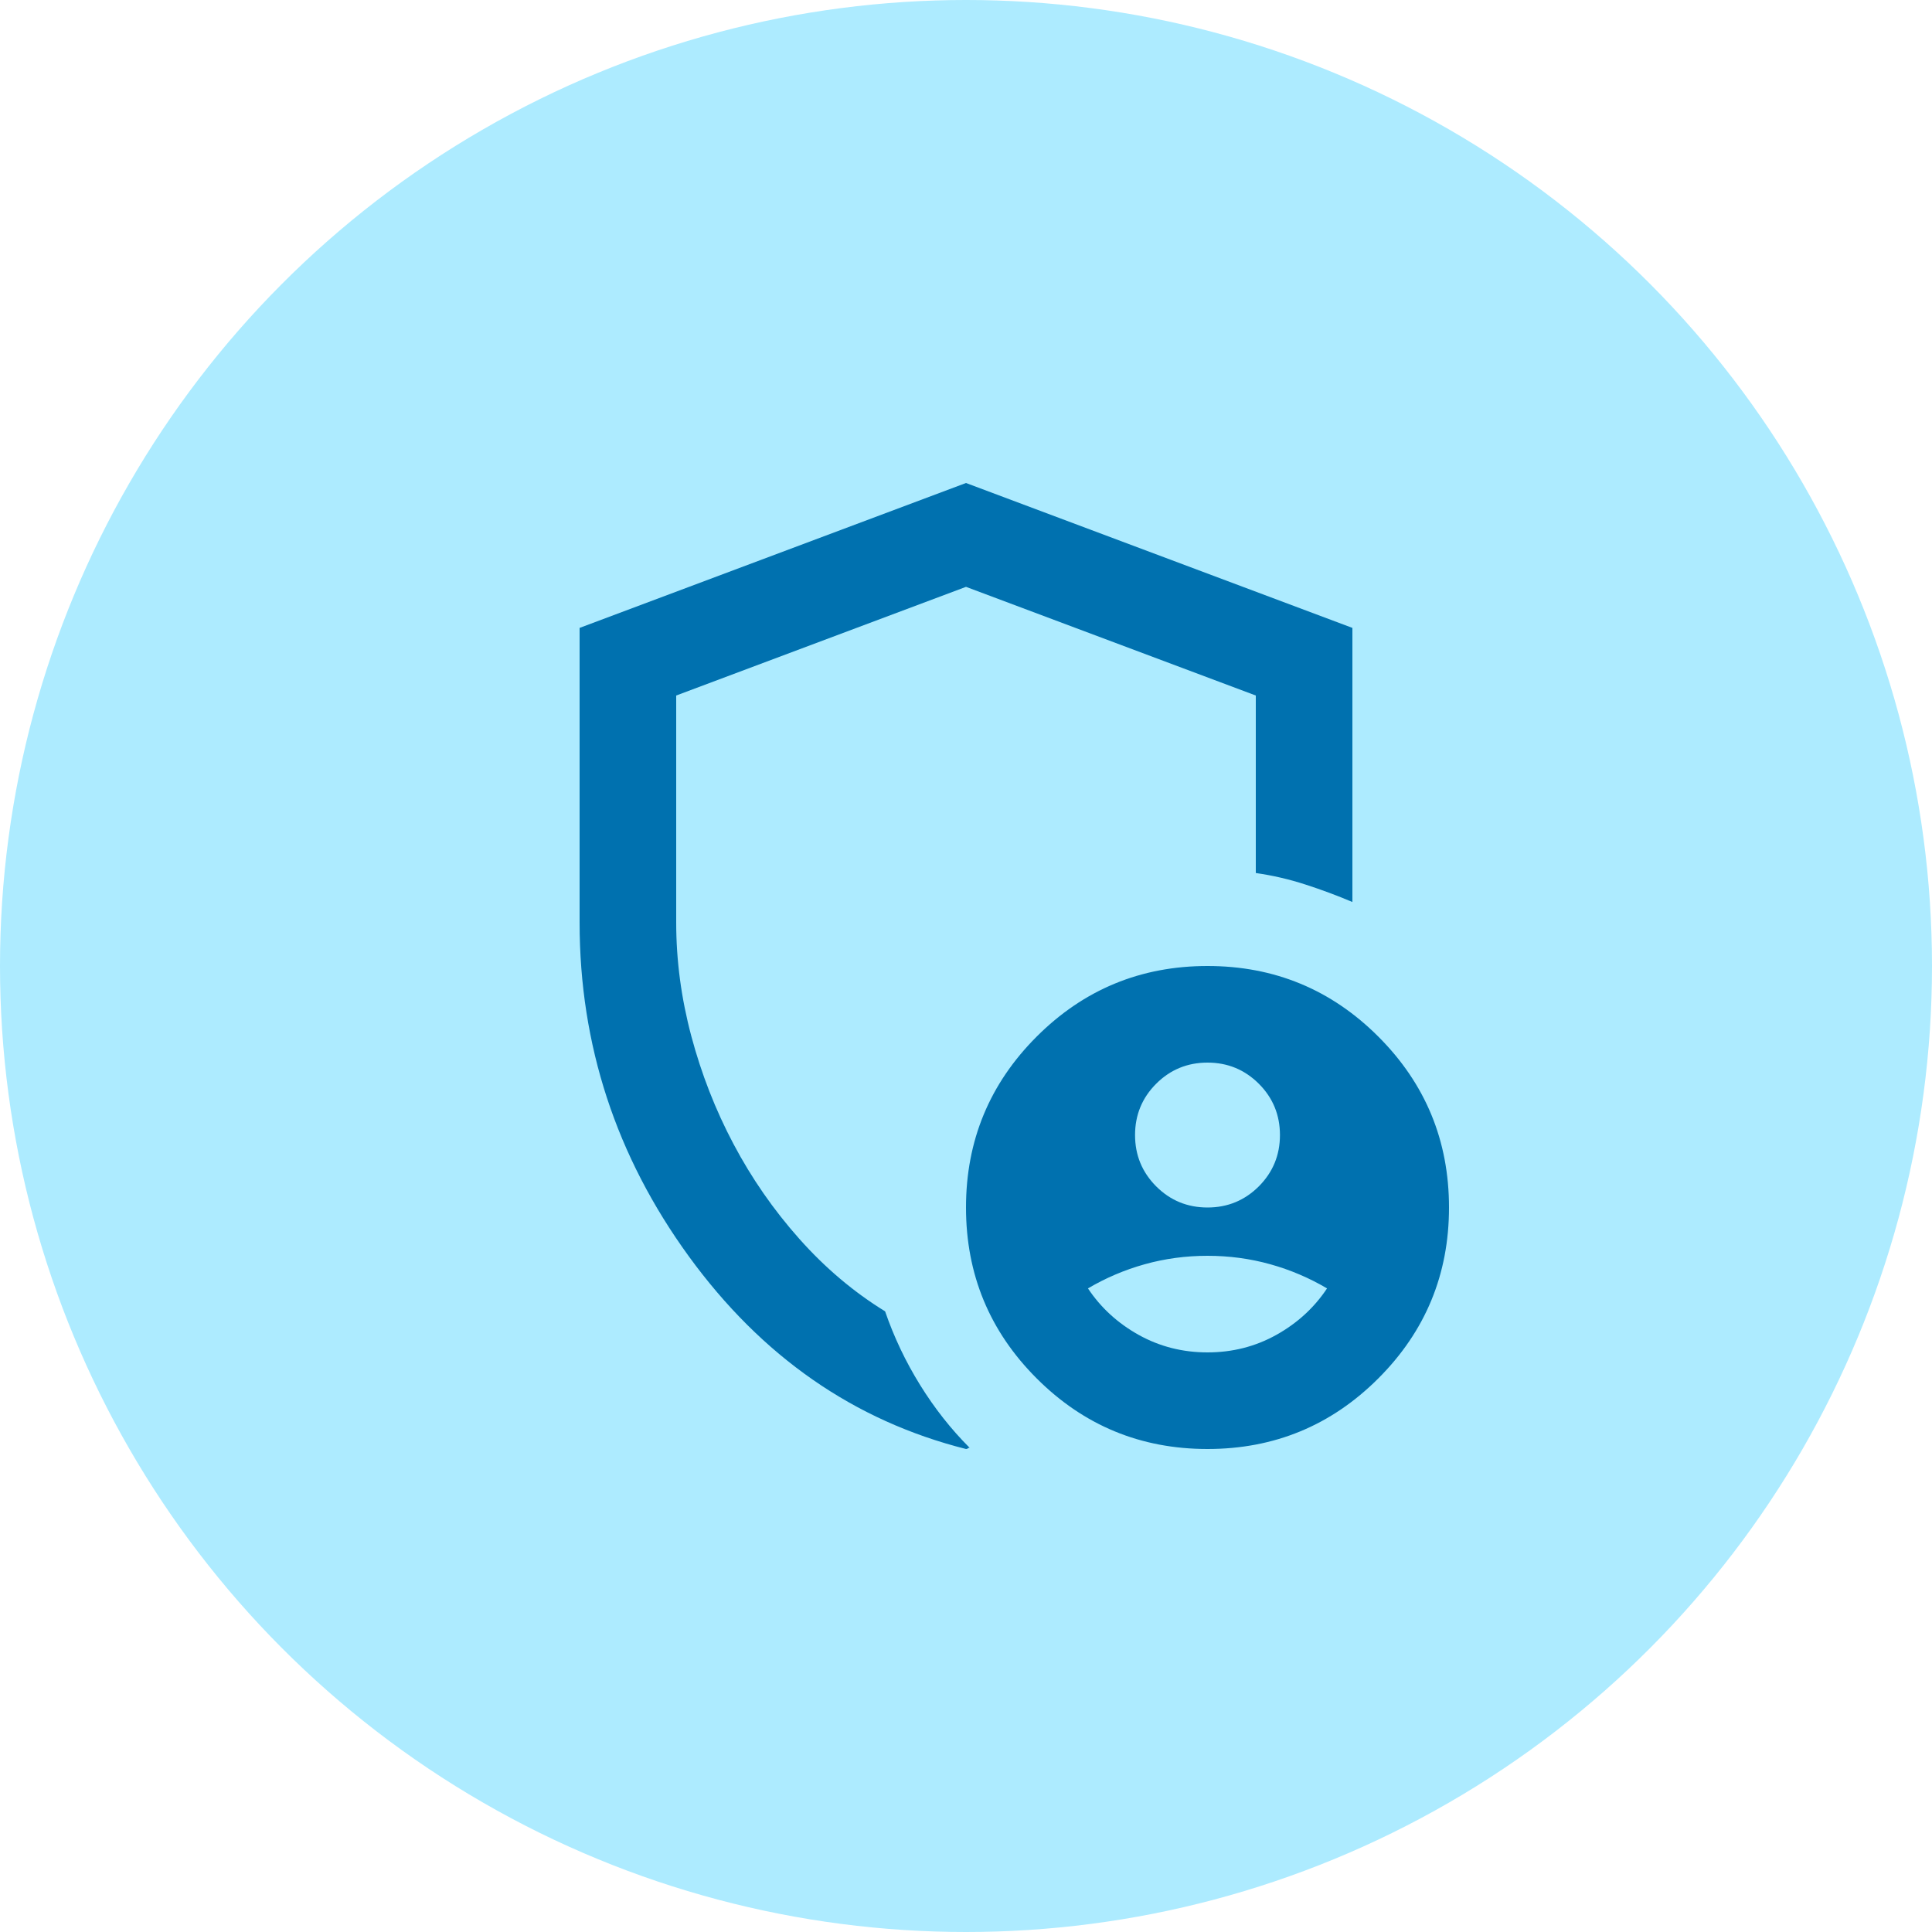
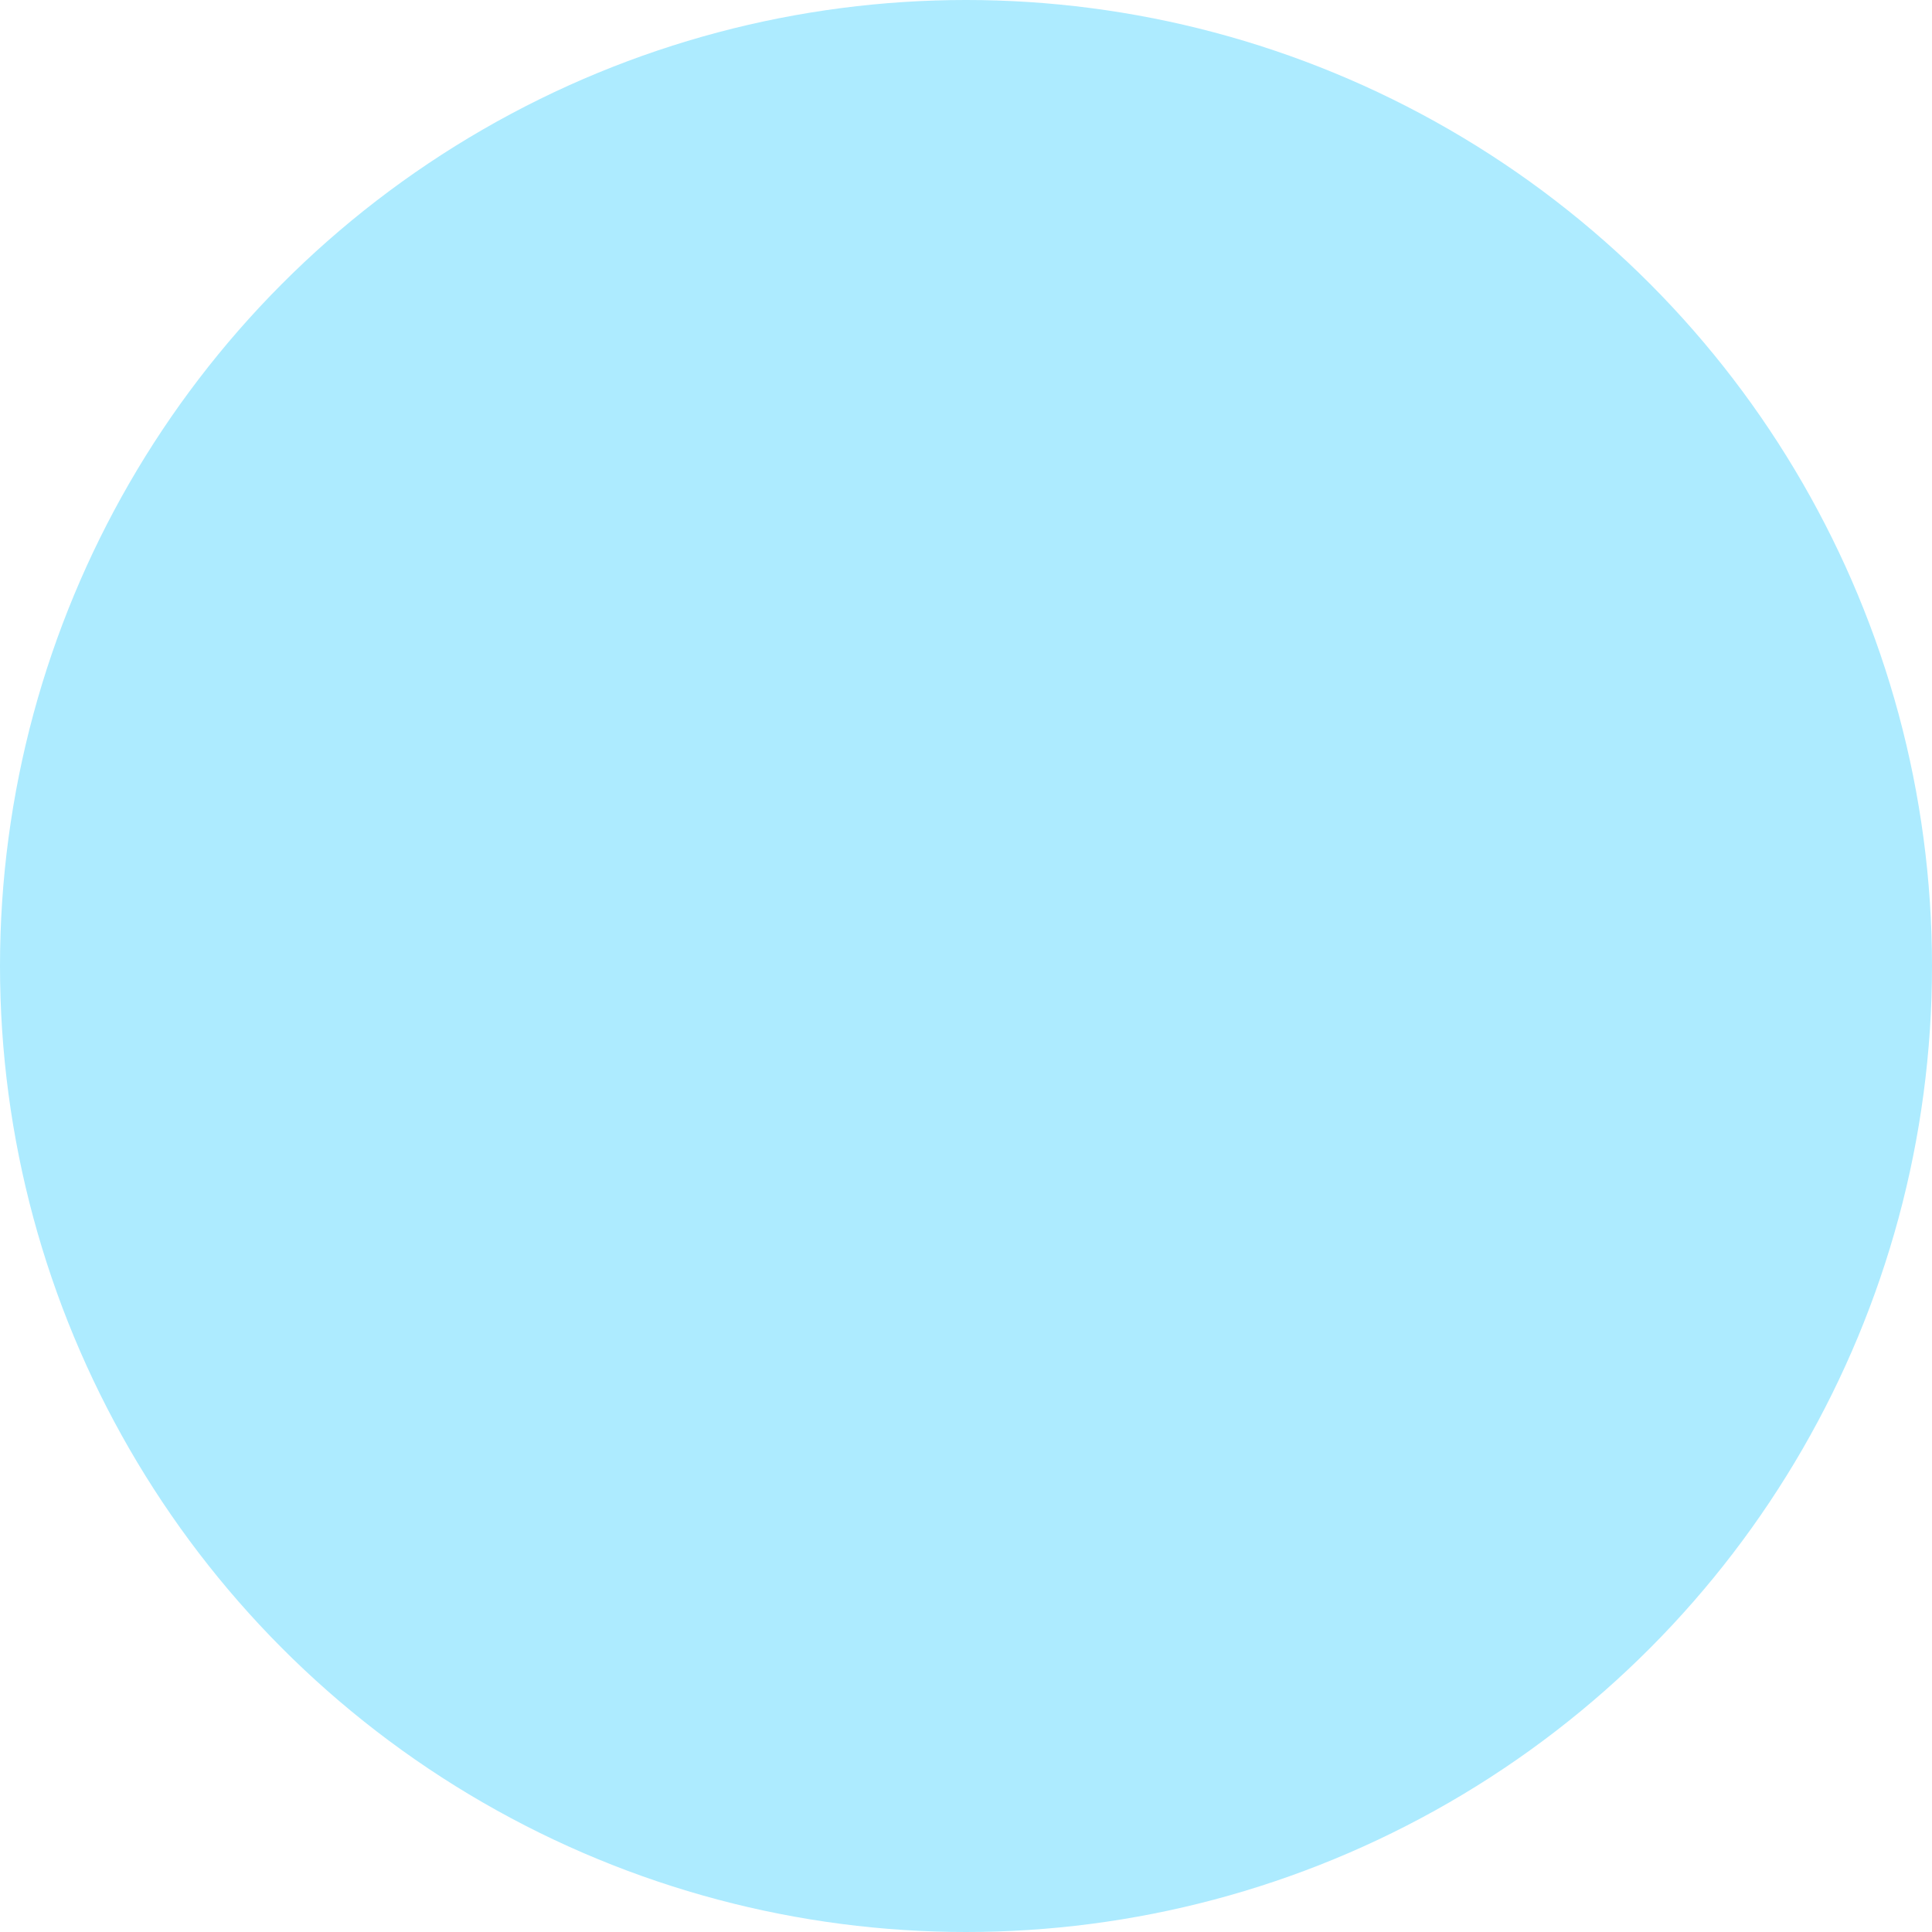
<svg xmlns="http://www.w3.org/2000/svg" width="32" height="32" viewBox="0 0 32 32" fill="none">
  <circle cx="16" cy="16" r="16" fill="#ADEBFF" />
  <mask id="mask0_139_2028" style="mask-type:alpha" maskUnits="userSpaceOnUse" x="6" y="6" width="20" height="20">
-     <rect x="6.4" y="6.4" width="19.2" height="19.2" fill="#D9D9D9" />
-   </mask>
+     </mask>
  <g mask="url(#mask0_139_2028)">
-     <path d="M20 20C20.333 20 20.616 19.883 20.85 19.65C21.083 19.416 21.2 19.133 21.2 18.8C21.2 18.467 21.083 18.183 20.85 17.95C20.616 17.717 20.333 17.6 20 17.6C19.667 17.6 19.383 17.717 19.15 17.95C18.917 18.183 18.8 18.467 18.8 18.8C18.8 19.133 18.917 19.416 19.15 19.65C19.383 19.883 19.667 20 20 20ZM20 22.4C20.413 22.4 20.793 22.303 21.14 22.11C21.487 21.916 21.767 21.66 21.98 21.34C21.687 21.167 21.373 21.033 21.04 20.94C20.707 20.847 20.36 20.8 20 20.8C19.64 20.8 19.293 20.847 18.96 20.94C18.627 21.033 18.313 21.167 18.02 21.34C18.233 21.66 18.513 21.916 18.86 22.11C19.207 22.303 19.587 22.4 20 22.4ZM16 24C14.147 23.533 12.617 22.47 11.41 20.81C10.203 19.15 9.6 17.307 9.6 15.28V10.4L16 8L22.4 10.4V14.94C22.147 14.833 21.887 14.736 21.62 14.65C21.353 14.563 21.08 14.5 20.8 14.46V11.52L16 9.72L11.2 11.52V15.28C11.2 15.907 11.283 16.533 11.45 17.16C11.617 17.787 11.85 18.384 12.15 18.95C12.45 19.517 12.813 20.04 13.24 20.52C13.667 21 14.14 21.4 14.66 21.72C14.807 22.147 15 22.553 15.24 22.94C15.48 23.327 15.753 23.673 16.06 23.98C16.047 23.98 16.037 23.983 16.03 23.99C16.023 23.997 16.013 24 16 24ZM20 24C18.893 24 17.95 23.61 17.17 22.83C16.39 22.05 16 21.107 16 20C16 18.893 16.39 17.95 17.17 17.17C17.95 16.39 18.893 16 20 16C21.107 16 22.05 16.39 22.83 17.17C23.61 17.95 24 18.893 24 20C24 21.107 23.61 22.05 22.83 22.83C22.05 23.61 21.107 24 20 24Z" fill="#0071AF" />
-   </g>
+     </g>
</svg>